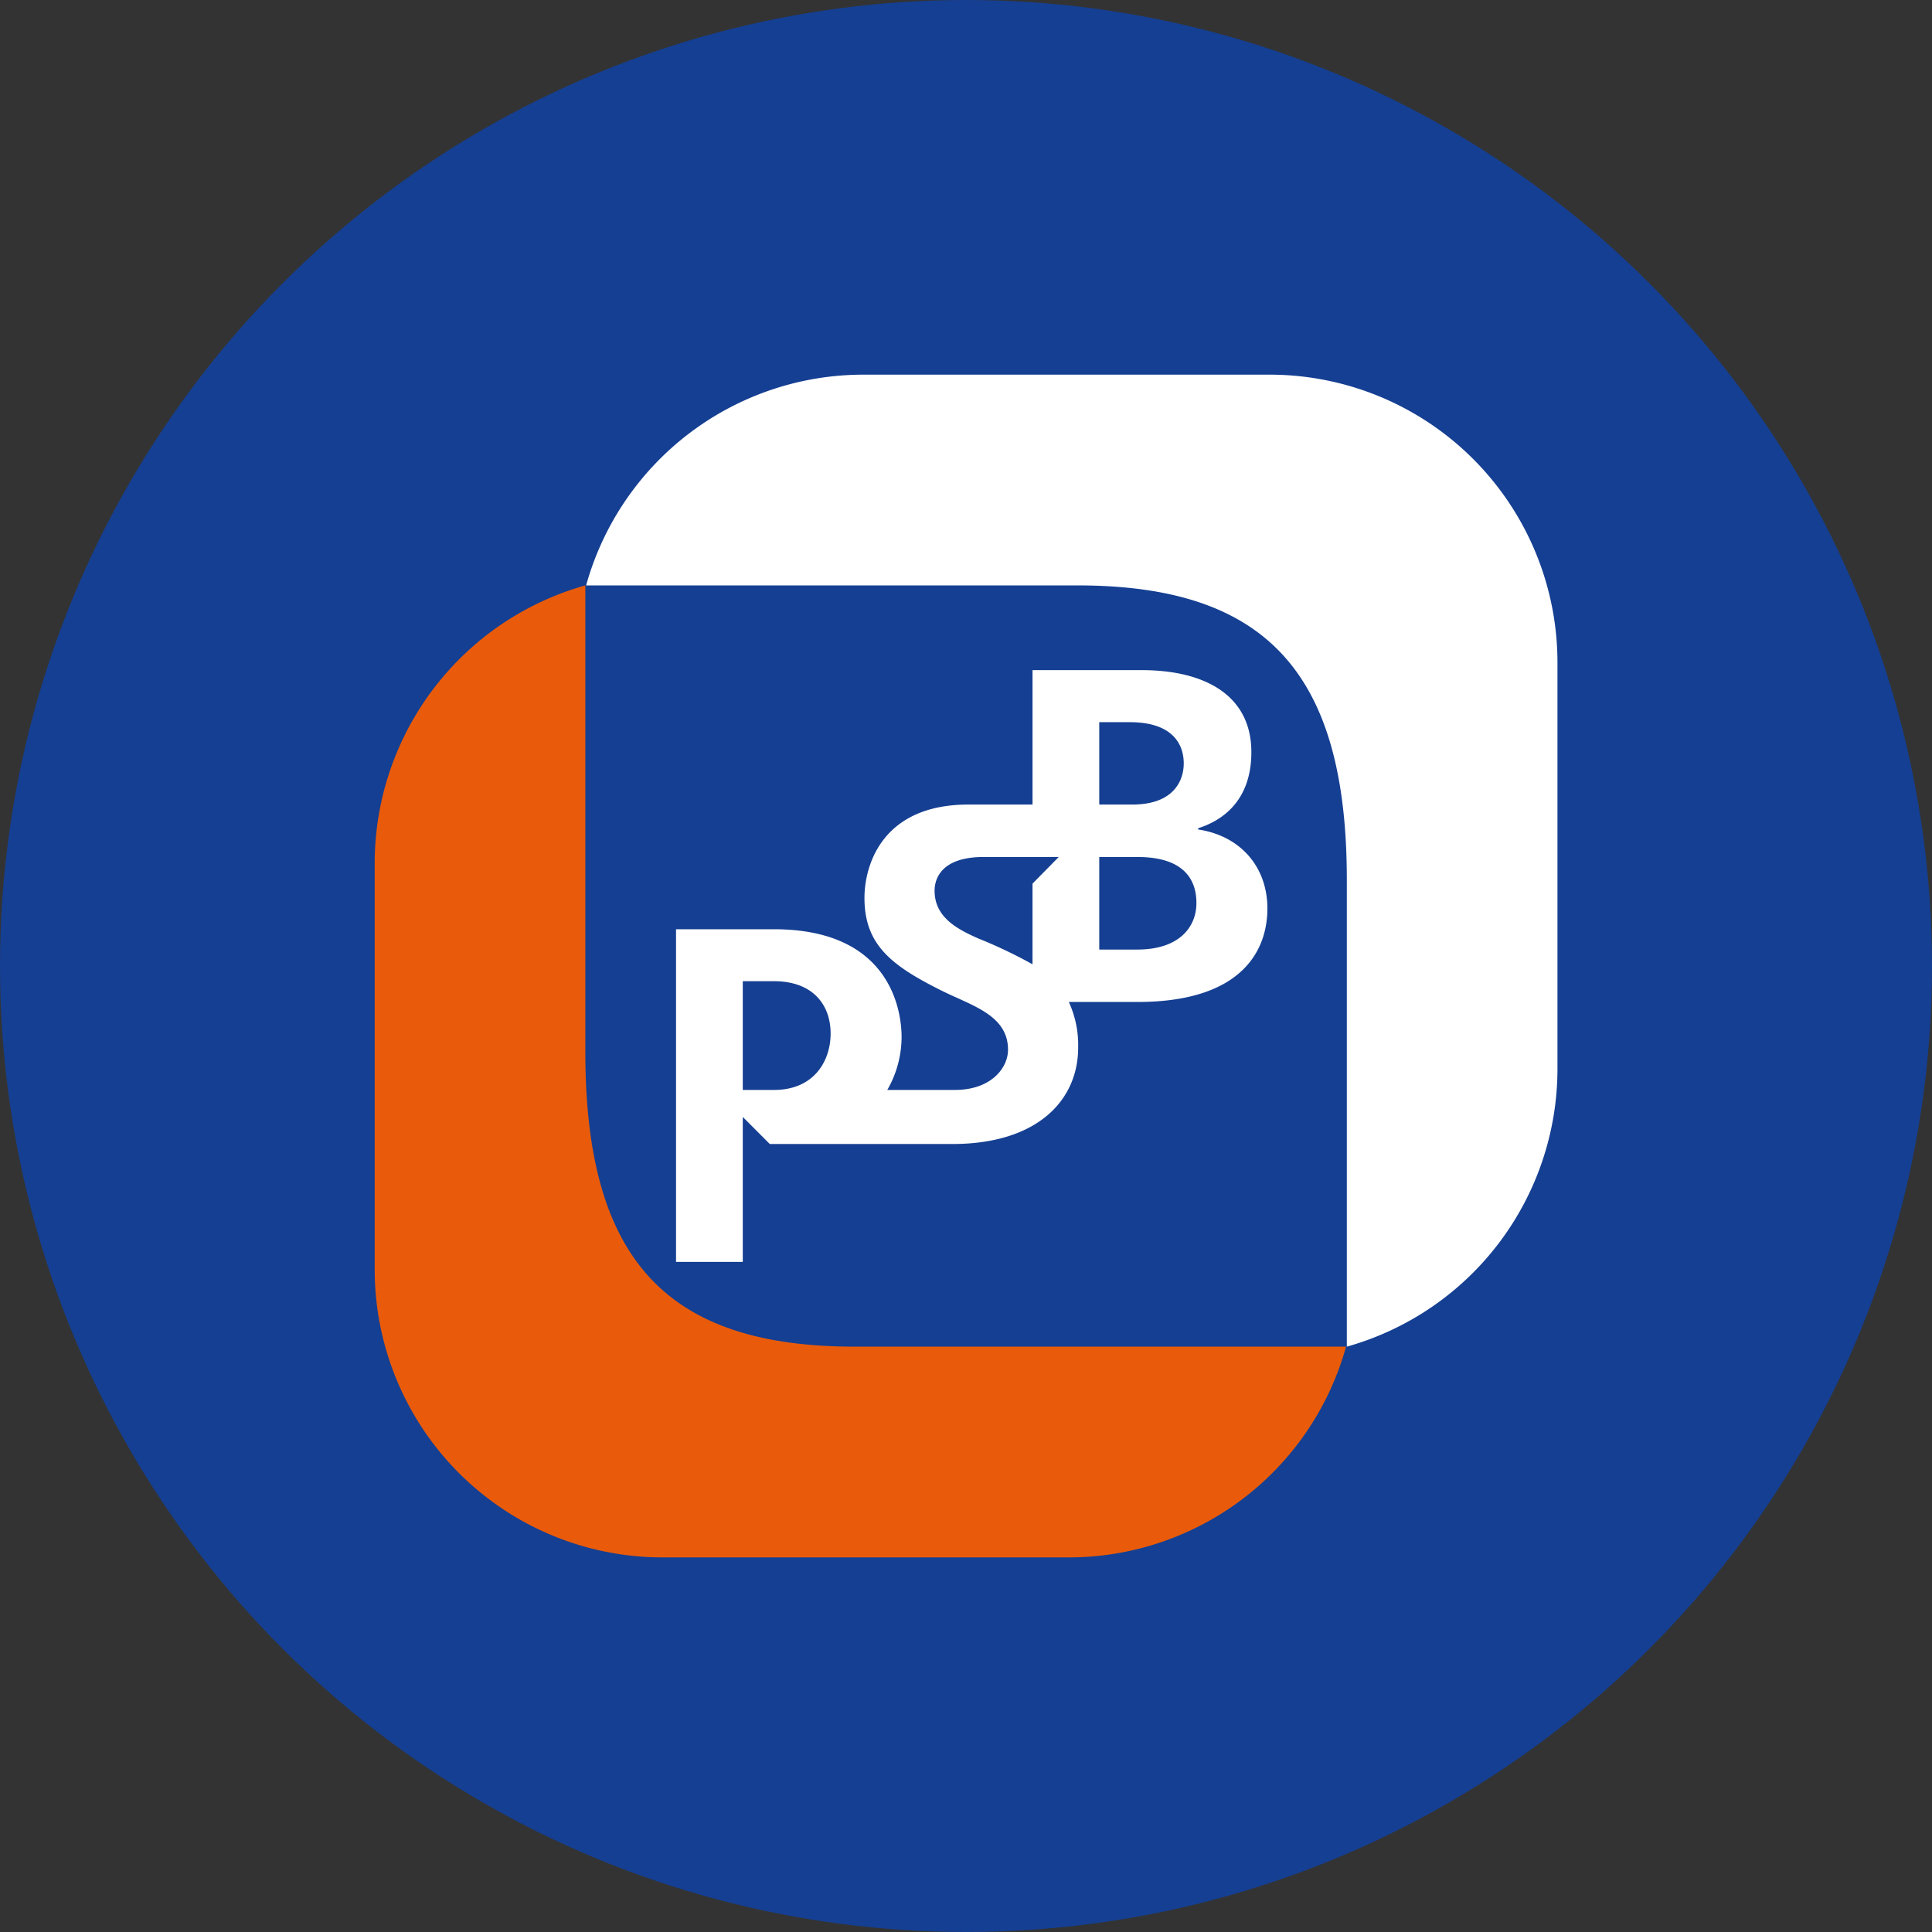
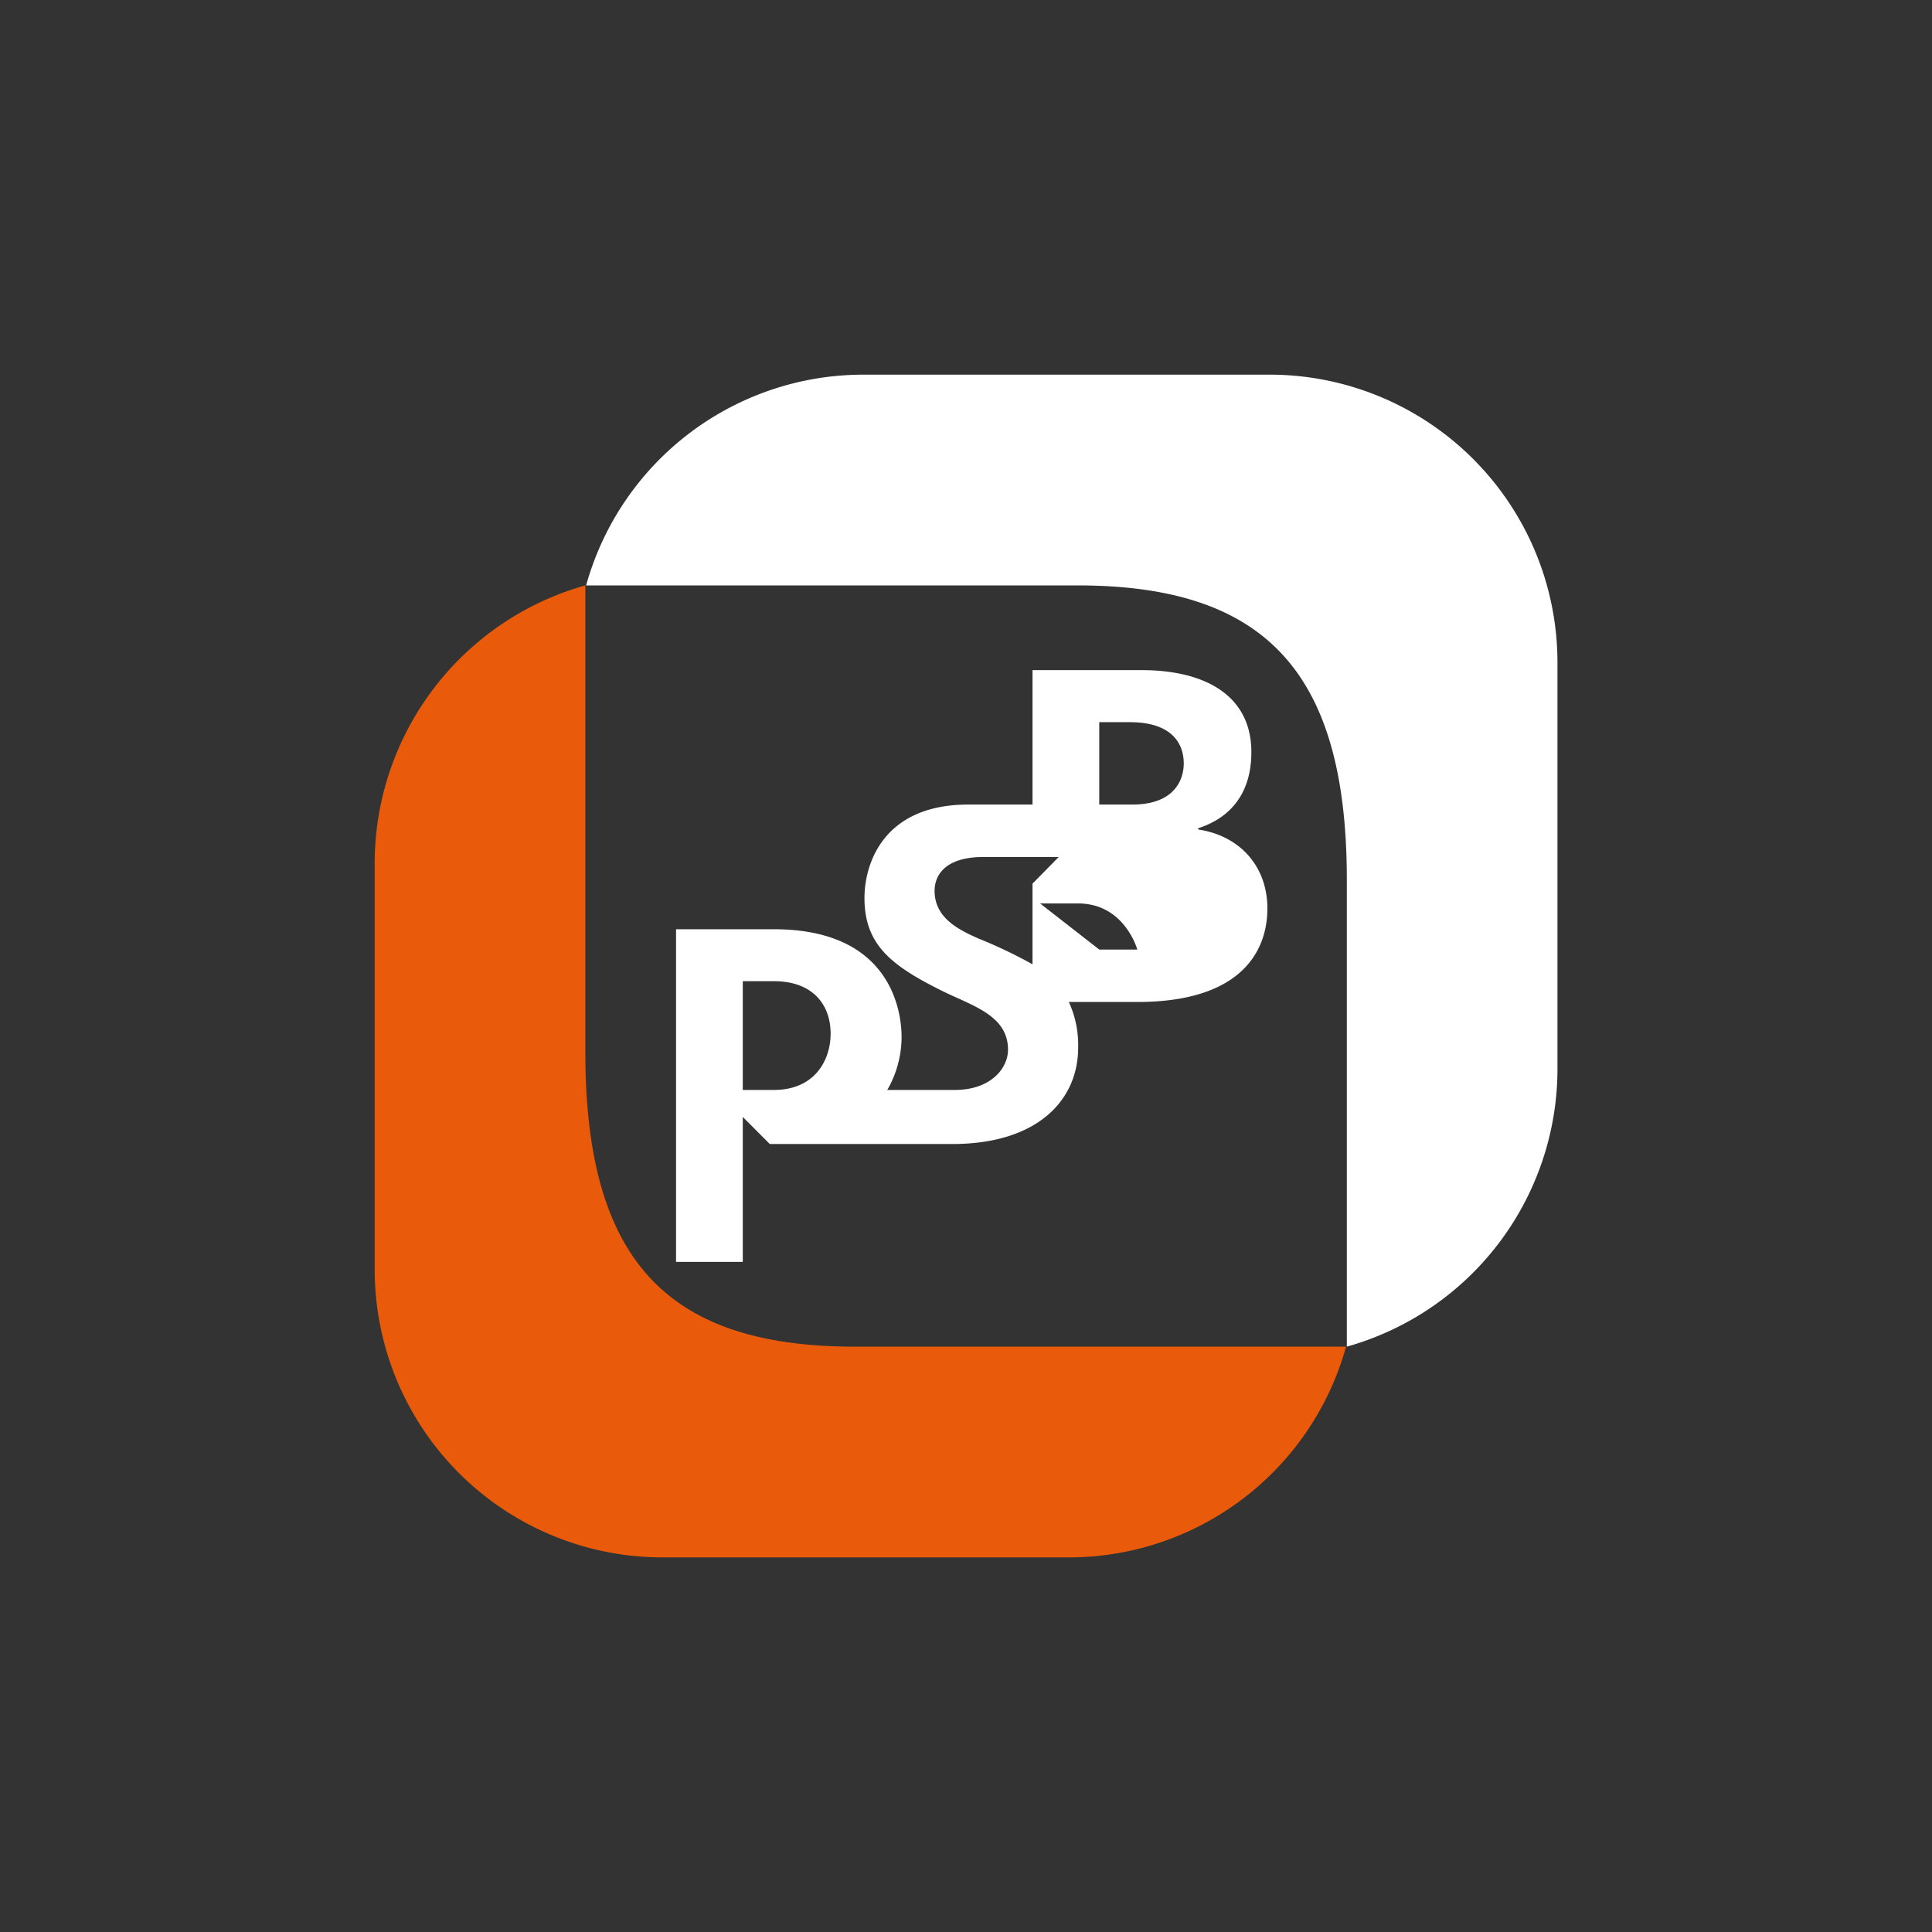
<svg xmlns="http://www.w3.org/2000/svg" height="500" width="500">
  <rect width="100%" height="100%" fill="#333333" stroke="none" />
-   <circle cx="250" cy="250" fill="#153f92" r="250" />
  <g fill-rule="evenodd">
-     <path d="m348.557 348.511v-120.787c0-53.448-20.762-76.221-69.69-76.221h-127.18a74.491 74.491 0 0 1 71.685-54.542h105.215a74.505 74.505 0 0 1 74.484 74.526v105.313a74.7 74.7 0 0 1 -54.514 71.711zm-115.227-80.127a27.534 27.534 0 0 1 -3.7 13.692h17.484c9.4 0 13.76-5.691 13.76-10.411 0-8.983-9.389-11.392-17.25-15.32-12.9-6.439-19.9-11.817-19.9-23.945 0-8.525 4.594-24.181 26.894-24.181h16.6v-34.791h28.21c16.615 0 28.423 6.673 28.423 21.212 0 12.921-7.873 17.842-13.771 19.705v.324c10.925 1.641 17.92 9.64 17.92 20.453 0 10.622-6.334 24.191-33.663 24.191h-17.722a26.669 26.669 0 0 1 2.409 11.817c0 13.568-10.5 24.938-32.559 24.938h-47.244l-6.991-7.008v37.514h-17.272v-86.085h25.355c31.054 0 33.017 22.328 33.017 27.895zm51.157-22.64h9.846c10.927 0 15.3-5.9 15.3-12.028s-3.278-11.928-15.3-11.928h-9.846zm0-37.525h8.53c11.373 0 13.336-6.906 13.336-10.622 0-2.511-.658-10.7-13.994-10.7h-7.872v21.323zm-10.487 13.569h-19.451c-10.493 0-12.678 5.222-12.678 8.726 0 6.907 5.9 9.975 11.373 12.385a122.438 122.438 0 0 1 13.971 6.662v-20.877zm-81.77 60.288h8.083c10.5 0 14.652-7.666 14.652-14.584 0-7.443-4.594-13.557-14.652-13.557h-8.083z" fill="#fff" />
+     <path d="m348.557 348.511v-120.787c0-53.448-20.762-76.221-69.69-76.221h-127.18a74.491 74.491 0 0 1 71.685-54.542h105.215a74.505 74.505 0 0 1 74.484 74.526v105.313a74.7 74.7 0 0 1 -54.514 71.711zm-115.227-80.127a27.534 27.534 0 0 1 -3.7 13.692h17.484c9.4 0 13.76-5.691 13.76-10.411 0-8.983-9.389-11.392-17.25-15.32-12.9-6.439-19.9-11.817-19.9-23.945 0-8.525 4.594-24.181 26.894-24.181h16.6v-34.791h28.21c16.615 0 28.423 6.673 28.423 21.212 0 12.921-7.873 17.842-13.771 19.705v.324c10.925 1.641 17.92 9.64 17.92 20.453 0 10.622-6.334 24.191-33.663 24.191h-17.722a26.669 26.669 0 0 1 2.409 11.817c0 13.568-10.5 24.938-32.559 24.938h-47.244l-6.991-7.008v37.514h-17.272v-86.085h25.355c31.054 0 33.017 22.328 33.017 27.895zm51.157-22.64h9.846s-3.278-11.928-15.3-11.928h-9.846zm0-37.525h8.53c11.373 0 13.336-6.906 13.336-10.622 0-2.511-.658-10.7-13.994-10.7h-7.872v21.323zm-10.487 13.569h-19.451c-10.493 0-12.678 5.222-12.678 8.726 0 6.907 5.9 9.975 11.373 12.385a122.438 122.438 0 0 1 13.971 6.662v-20.877zm-81.77 60.288h8.083c10.5 0 14.652-7.666 14.652-14.584 0-7.443-4.594-13.557-14.652-13.557h-8.083z" fill="#fff" />
    <path d="m96.972 328.527a74.489 74.489 0 0 0 74.473 74.526h105.215a74.483 74.483 0 0 0 71.7-54.542h-127.184c-48.928 0-69.69-22.773-69.69-76.221v-120.79a74.724 74.724 0 0 0 -54.514 71.724v105.3z" fill="#e95b0a" />
  </g>
</svg>